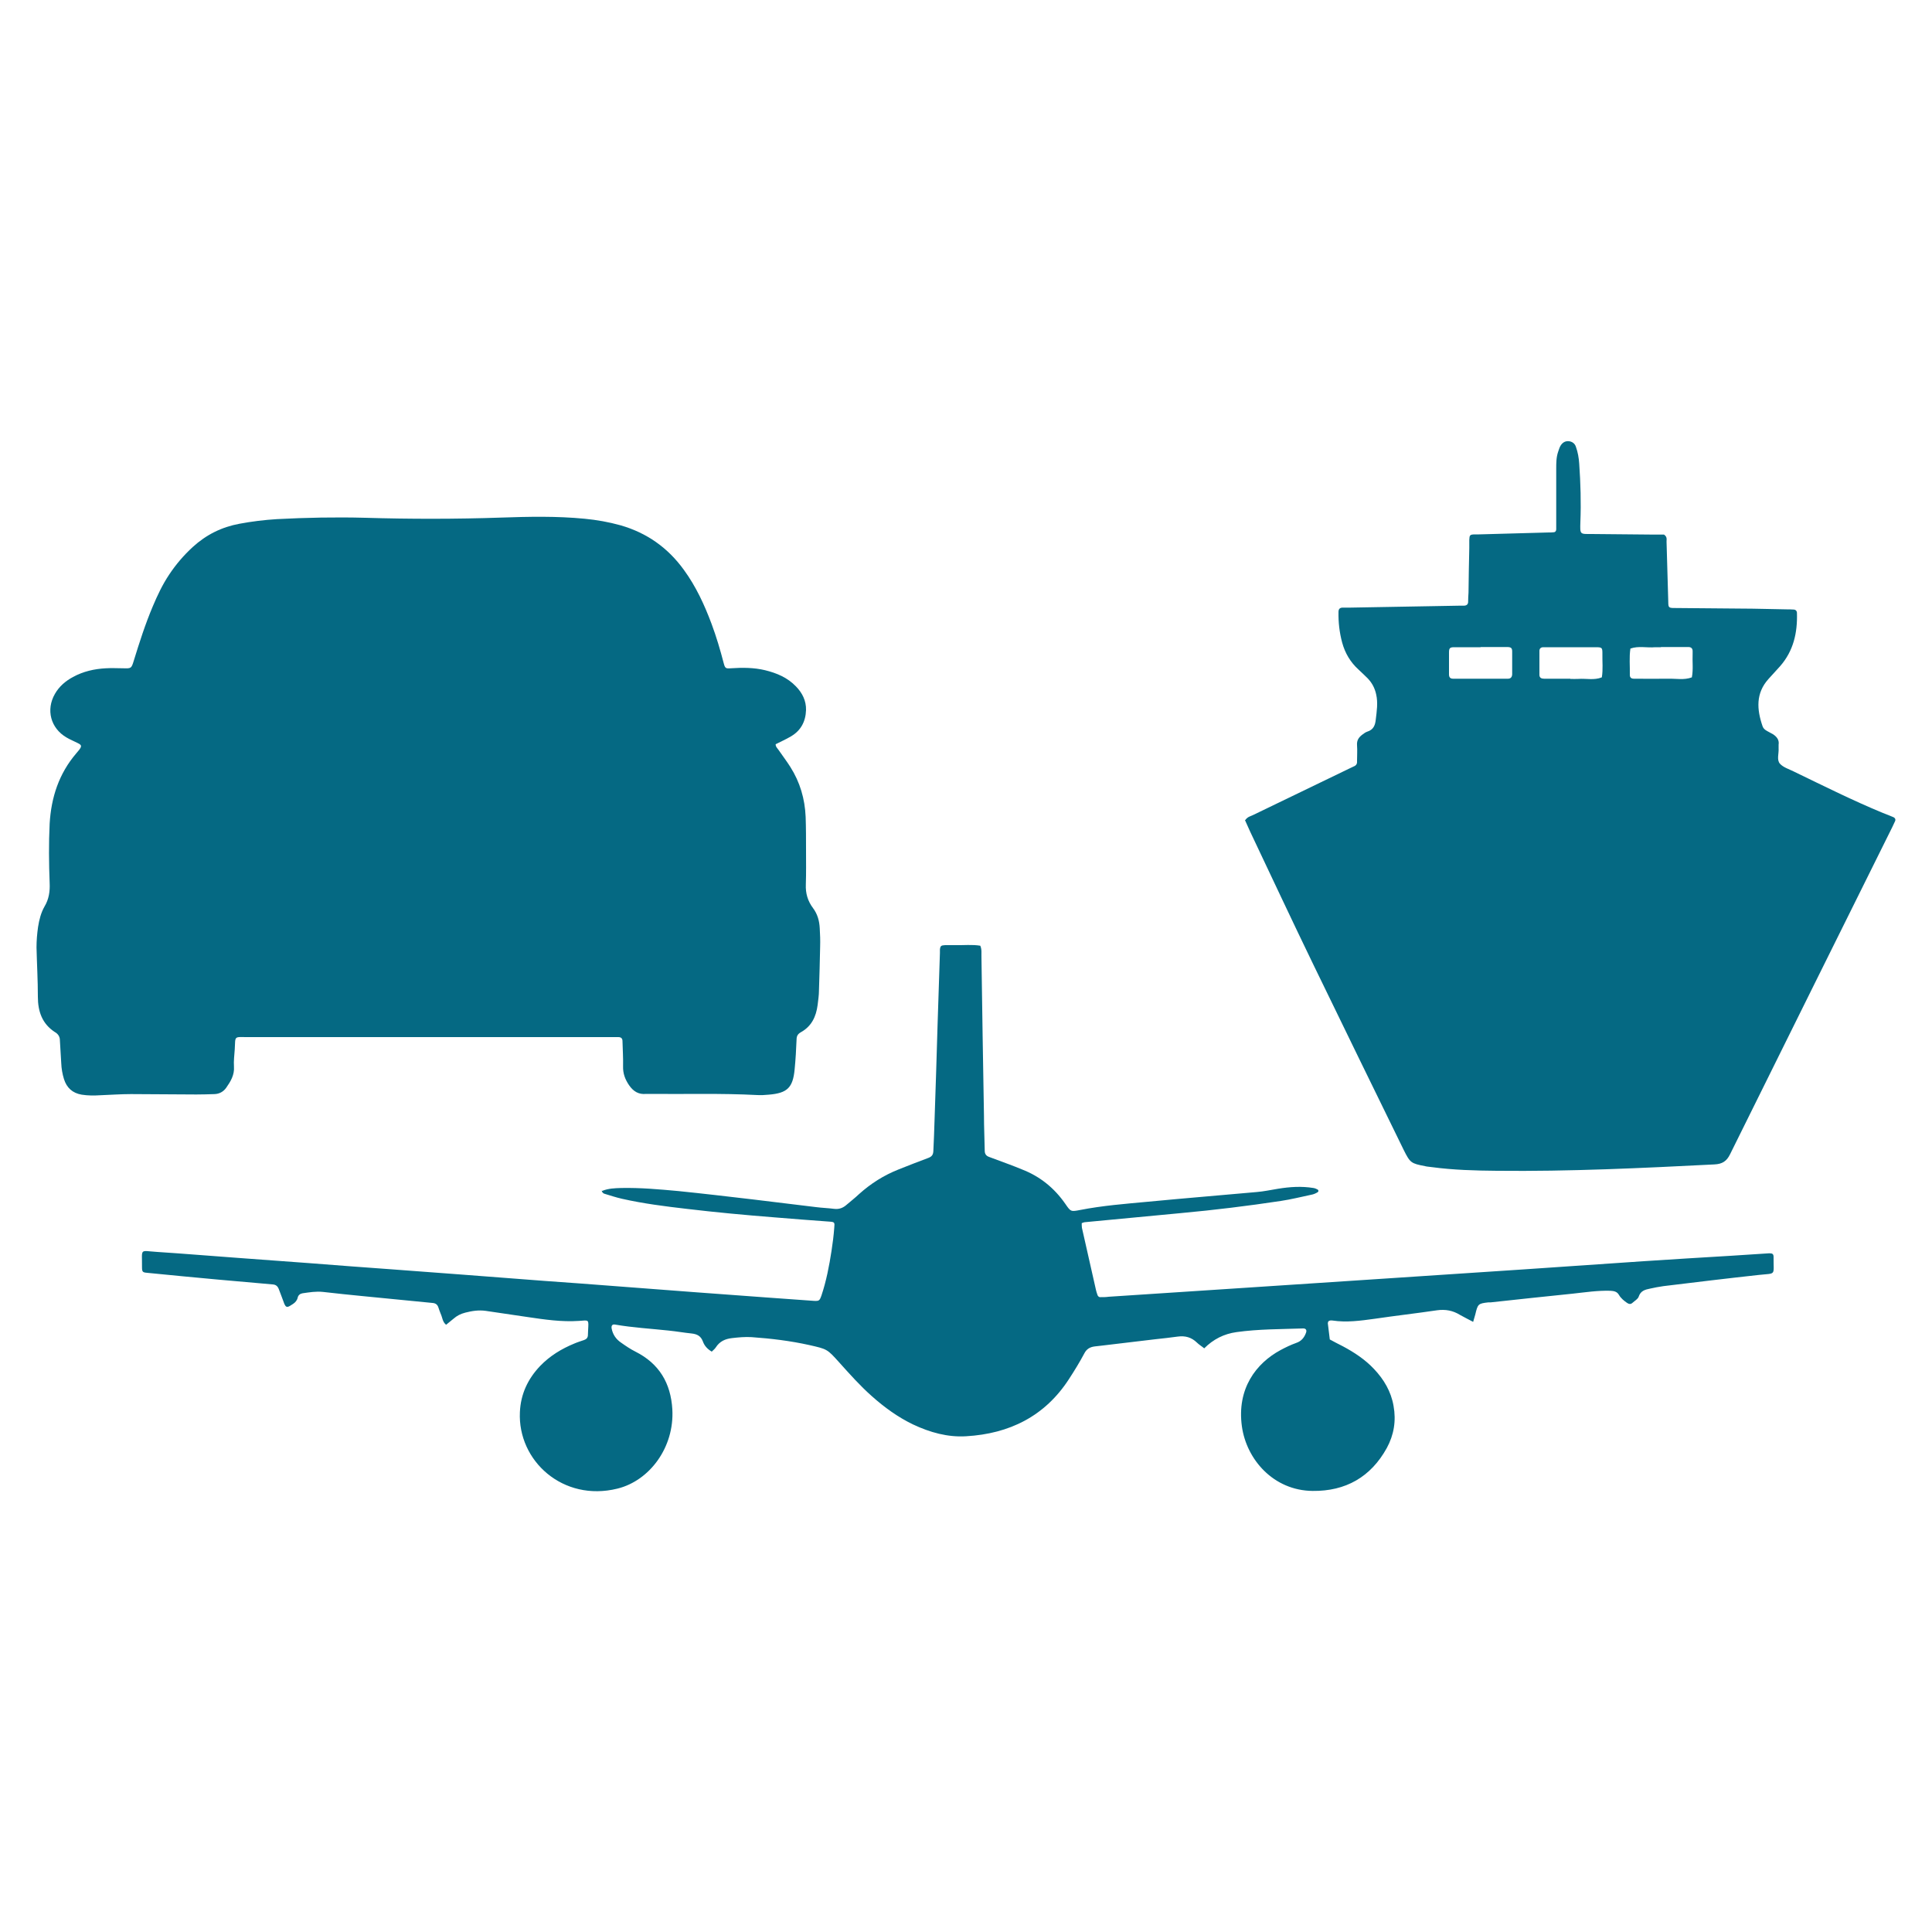
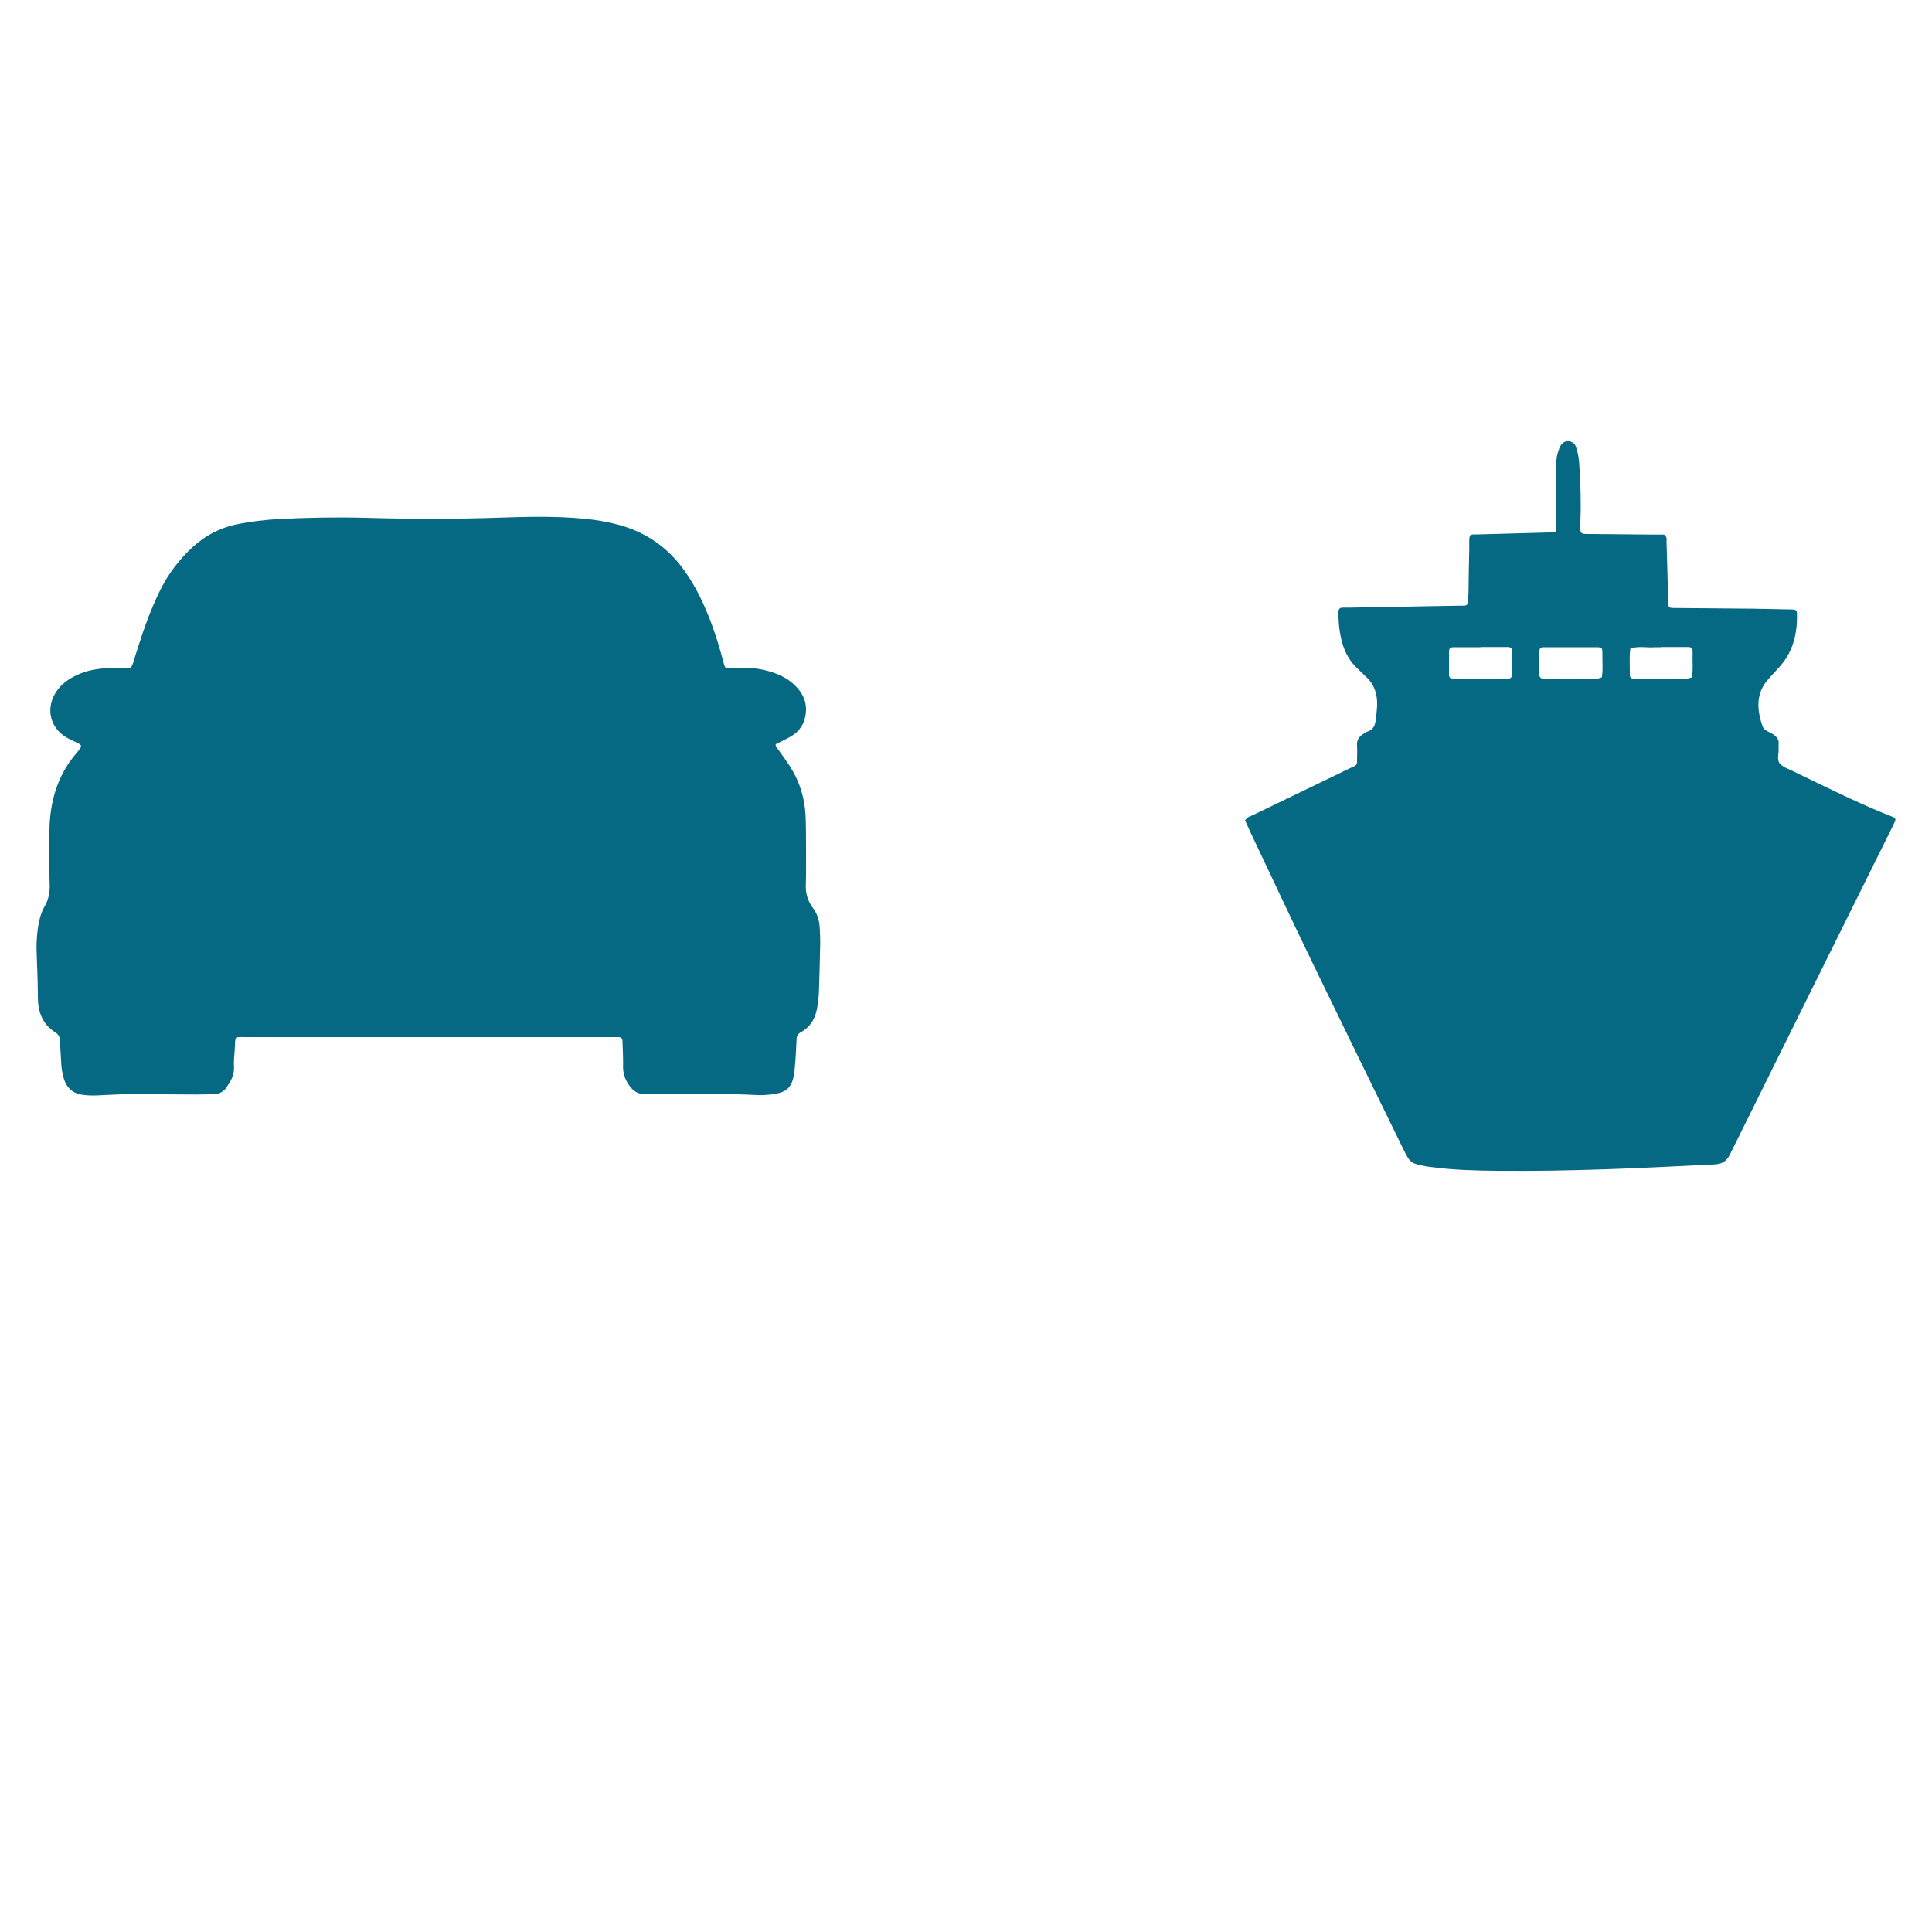
<svg xmlns="http://www.w3.org/2000/svg" version="1.1" viewBox="0 0 100 100">
  <defs>
    <style>
      .cls-1 {
        fill: #056983;
      }
    </style>
  </defs>
  <g>
    <g id="Layer_1">
      <g>
        <path class="cls-1" d="M40.15,38.49c-.02.15.08.23.15.33.2.29.42.58.61.88.5.79.75,1.65.79,2.58.02.57.02,1.15.02,1.72,0,.59.01,1.19-.01,1.78-.02.46.1.86.37,1.22.24.32.33.67.35,1.05.02.32.03.63.02.95-.01.75-.04,1.5-.06,2.25,0,.26-.04.51-.07.77-.08.6-.31,1.1-.87,1.41-.16.09-.22.2-.22.38-.02.51-.05,1.03-.1,1.54-.09.95-.38,1.23-1.34,1.31-.2.02-.4.03-.59.02-1.88-.1-3.75-.04-5.63-.06-.04,0-.08,0-.12,0-.39.04-.66-.12-.89-.45-.21-.31-.32-.61-.31-.98.01-.43-.02-.87-.03-1.3,0-.15-.08-.21-.22-.21-.16,0-.32,0-.47,0-6.23,0-12.45,0-18.68,0-.76,0-.66-.09-.7.64-.02.3-.06.59-.04.89.03.43-.17.76-.4,1.09-.14.2-.35.32-.6.33-.32.01-.63.02-.95.02-1.13,0-2.25-.02-3.38-.02-.53,0-1.07.04-1.6.06-.32.02-.63.02-.95-.03-.48-.08-.78-.36-.92-.81-.08-.26-.13-.54-.14-.82-.02-.39-.05-.79-.07-1.18,0-.17-.07-.3-.21-.4-.02-.01-.03-.02-.05-.03-.66-.43-.88-1.07-.88-1.83,0-.85-.05-1.7-.07-2.55,0-.36.03-.71.08-1.06.06-.38.15-.74.34-1.07.22-.37.28-.77.26-1.2-.04-1.03-.05-2.06,0-3.08.08-1.36.48-2.59,1.38-3.64.05-.06.1-.12.15-.18.14-.19.13-.25-.08-.35-.19-.1-.4-.18-.58-.29-.82-.48-1.07-1.43-.6-2.25.22-.39.55-.67.94-.88.53-.29,1.11-.42,1.7-.45.3-.02.59,0,.89,0,.42.01.43.02.56-.41.29-.94.59-1.88.98-2.8.24-.57.5-1.12.84-1.63.35-.53.76-1.01,1.23-1.44.69-.63,1.49-1.03,2.41-1.2.64-.12,1.29-.2,1.94-.24,1.52-.08,3.04-.11,4.56-.07,2.35.07,4.7.07,7.05-.01,1.44-.05,2.88-.08,4.32.06.63.06,1.25.17,1.86.34,1.36.39,2.45,1.16,3.28,2.31.62.85,1.06,1.8,1.43,2.79.25.67.45,1.35.63,2.04.07.26.1.28.37.26.59-.04,1.19-.04,1.77.1.61.15,1.16.38,1.6.84.33.34.53.74.52,1.22-.02.6-.27,1.07-.79,1.37-.25.15-.53.27-.78.4Z" />
        <path class="cls-1" d="M64.46,42.44c.12-.17.27-.19.39-.25,1.67-.81,3.34-1.61,5.01-2.42.07-.03.14-.07.21-.1.13-.05.18-.14.17-.27,0-.28.02-.55,0-.83-.02-.25.09-.41.28-.55.08-.06.16-.12.25-.15.32-.1.41-.33.44-.63.05-.43.12-.86.02-1.3-.07-.32-.21-.59-.44-.83-.15-.15-.31-.3-.47-.45-.42-.38-.7-.85-.85-1.4-.14-.52-.2-1.05-.19-1.58,0-.14.05-.22.2-.23.14,0,.28,0,.41,0,1.88-.03,3.75-.07,5.63-.1.08,0,.16,0,.24,0,.14,0,.23-.06.23-.2,0-.16.01-.32.02-.47.01-.77.02-1.54.04-2.31,0-.14,0-.28,0-.42.01-.25.03-.28.26-.29.08,0,.16,0,.24,0,1.21-.03,2.41-.07,3.62-.1.08,0,.16,0,.24-.01.09,0,.14-.07.14-.15,0-.16,0-.32,0-.47,0-.89,0-1.78,0-2.67,0-.3,0-.59.1-.88.04-.11.07-.23.13-.32.1-.16.25-.25.45-.22.17.03.29.13.34.29.1.28.15.57.17.87.07,1.01.1,2.01.06,3.02-.02.66-.03.62.59.62,1.07.01,2.13.02,3.2.03.2,0,.39,0,.54,0,.17.12.13.24.13.36.03,1.05.06,2.09.09,3.14,0,.27.03.3.31.3,1.15.01,2.29.02,3.44.03.79,0,1.58.03,2.37.04.12,0,.24,0,.36.01.11,0,.18.07.18.18.03,1.02-.18,1.96-.87,2.75-.2.22-.4.44-.6.66-.67.74-.61,1.58-.31,2.45.04.12.13.19.24.25.1.06.21.11.31.17.19.13.32.29.28.54,0,.06,0,.12,0,.18.02.27-.11.6.07.8.17.19.47.28.71.4,1.53.74,3.05,1.5,4.62,2.15.18.07.37.14.55.22.07.03.12.11.08.2-.05.11-.1.22-.15.32-2.8,5.64-5.6,11.28-8.39,16.92-.18.37-.41.51-.81.53-3.75.19-7.5.37-11.26.33-1.13-.01-2.25-.04-3.37-.19-.12-.02-.24-.02-.35-.05-.72-.14-.77-.17-1.1-.83-1.56-3.19-3.12-6.38-4.67-9.58-1.11-2.29-2.19-4.6-3.28-6.9-.09-.2-.18-.4-.27-.6ZM76.63,33.5c-.45,0-.91,0-1.36,0-.23,0-.27.05-.27.28,0,.38,0,.75,0,1.13,0,.14.06.22.21.22.95,0,1.9,0,2.84,0,.14,0,.21-.08.22-.22,0-.4,0-.79,0-1.19,0-.18-.06-.23-.27-.23-.45,0-.91,0-1.36,0ZM81.28,35.14h0c.14,0,.28.01.41,0,.41-.03.82.08,1.22-.08.07-.41.02-.82.03-1.24,0-.3-.02-.32-.35-.32-.85,0-1.7,0-2.55,0-.06,0-.12,0-.18,0-.12.01-.18.08-.18.19,0,.41,0,.83,0,1.24,0,.15.1.2.24.2.45,0,.91,0,1.36,0ZM85.97,33.5h0c-.1,0-.2,0-.3,0-.43.04-.86-.08-1.28.07-.07.45-.02.9-.03,1.36,0,.15.08.2.22.2.59,0,1.18.01,1.77,0,.41-.01.82.08,1.22-.07.08-.41.02-.82.04-1.24,0-.04,0-.08,0-.12,0-.14-.08-.21-.22-.21-.47,0-.95,0-1.42,0Z" />
-         <path class="cls-1" d="M31.17,61.64c.32-.13.65-.14.99-.15.99-.02,1.98.07,2.96.16,1.28.13,2.55.28,3.83.43,1.1.13,2.2.27,3.29.4.31.04.63.05.94.09.26.03.46-.05.65-.22.21-.18.43-.35.63-.54.61-.55,1.29-.98,2.05-1.28.51-.2,1.03-.41,1.55-.6.18-.07.24-.17.25-.35.02-.51.05-1.03.06-1.54.06-1.68.11-3.36.16-5.04.04-1.22.08-2.45.12-3.67,0-.06,0-.12,0-.18.02-.19.06-.22.27-.23.18,0,.36,0,.53,0,.43.01.87-.04,1.29.03.09.21.05.41.06.6.04,2.73.08,5.46.13,8.18,0,.61.03,1.23.04,1.84,0,.16.08.26.22.31.35.13.7.26,1.05.39.22.08.44.17.66.26.93.36,1.67.96,2.24,1.78.28.41.29.41.76.32,1.17-.23,2.35-.32,3.53-.43,1.87-.18,3.74-.33,5.61-.5.37-.03.74-.11,1.11-.17.61-.1,1.22-.14,1.83-.04.07.01.15.04.22.08.06.04.05.11,0,.14-.1.06-.21.11-.33.13-.52.11-1.04.24-1.57.32-1.72.26-3.44.47-5.18.63-1.65.16-3.3.31-4.96.47-.05,0-.11.03-.17.05,0,.08,0,.16.01.24.24,1.08.49,2.16.73,3.23.02.08.04.15.07.23.02.08.08.14.17.13.14,0,.28,0,.41-.02,2.39-.16,4.77-.31,7.16-.47,2.43-.16,4.85-.32,7.28-.48,2.37-.16,4.73-.31,7.1-.47,2.05-.14,4.1-.28,6.15-.42,1.5-.1,3-.19,4.5-.28.67-.04,1.34-.09,2.01-.13.17,0,.22.04.22.2-.01.98.16.82-.76.92-1.65.18-3.3.38-4.94.58-.23.03-.47.08-.7.13-.25.05-.48.11-.58.41-.04.13-.21.22-.33.33-.09.08-.18.06-.27,0-.16-.11-.32-.24-.42-.41-.1-.18-.26-.21-.45-.22-.66-.02-1.3.08-1.95.15-1.41.14-2.83.3-4.24.45-.04,0-.08,0-.12,0-.53.06-.55.08-.68.63-.03.11-.06.22-.11.38-.24-.13-.47-.24-.68-.36-.37-.23-.76-.3-1.19-.24-1.08.16-2.15.28-3.23.44-.73.1-1.45.2-2.18.09-.08-.01-.16-.01-.22.05,0,.03-.03.07-.02.11.03.27.07.55.1.82.22.12.45.24.67.35.6.32,1.16.69,1.62,1.18.51.54.88,1.16,1.01,1.91.14.77.02,1.5-.35,2.18-.83,1.5-2.13,2.24-3.84,2.22-2.02-.02-3.42-1.62-3.66-3.34-.27-1.96.74-3.27,2-3.95.26-.14.53-.27.81-.37.27-.09.42-.28.51-.53.05-.14-.01-.23-.17-.22-1.15.04-2.29.03-3.43.19-.65.09-1.2.37-1.67.84-.13-.11-.27-.19-.38-.3-.28-.27-.6-.36-.98-.31-.39.05-.78.1-1.18.14-.92.11-1.84.22-2.77.33-.12.01-.24.03-.35.04-.25.03-.43.13-.55.37-.24.45-.51.89-.79,1.32-1.25,1.93-3.09,2.83-5.32,2.96-.96.06-1.88-.2-2.75-.61-.79-.38-1.49-.89-2.14-1.47-.61-.54-1.15-1.15-1.69-1.75-.62-.69-.62-.68-1.54-.89-.99-.22-1.99-.34-2.99-.41-.34-.02-.67.01-1.01.05-.36.04-.64.17-.84.48-.05.08-.13.14-.21.22-.22-.13-.38-.3-.46-.53-.11-.29-.31-.38-.59-.41-.39-.04-.78-.11-1.18-.15-.92-.1-1.85-.15-2.77-.31-.15-.03-.21.06-.18.21.06.31.23.55.48.72.24.17.49.34.75.47,1.23.62,1.83,1.63,1.91,2.99.11,1.97-1.18,3.69-2.84,4.1-2.82.7-5.17-1.44-5.05-3.96.04-.93.41-1.72,1.05-2.39.5-.52,1.11-.89,1.77-1.16.16-.07.33-.12.5-.18.12-.04.2-.12.2-.26,0-.08.01-.16.01-.24.03-.58.06-.53-.48-.49-.89.06-1.77-.07-2.65-.2-.72-.11-1.45-.21-2.17-.32-.36-.05-.7,0-1.05.09-.24.06-.44.16-.62.32-.12.1-.24.2-.38.31-.19-.15-.19-.38-.28-.57-.05-.11-.08-.22-.12-.33-.05-.15-.15-.22-.31-.23-.51-.05-1.02-.1-1.53-.15-1.38-.14-2.75-.26-4.13-.42-.36-.04-.71.02-1.06.07-.12.02-.22.09-.25.22-.03.14-.12.25-.24.33-.27.17-.37.28-.5-.13-.07-.21-.16-.41-.23-.61-.06-.17-.15-.26-.34-.27-.94-.08-1.89-.17-2.83-.25-1.22-.11-2.44-.23-3.66-.35-.23-.02-.26-.05-.26-.3.01-.99-.15-.84.79-.78,1.4.09,2.8.21,4.2.31,1.22.09,2.44.18,3.67.27,1.42.11,2.84.22,4.26.32,1.2.09,2.4.18,3.61.27,1.44.11,2.88.22,4.31.33,1.26.09,2.52.18,3.78.28,1.36.1,2.72.21,4.08.31,1.22.09,2.44.18,3.67.27.79.06,1.58.11,2.37.17.31.02.33,0,.43-.28.25-.75.4-1.53.52-2.31.06-.39.11-.78.14-1.18.03-.3.02-.31-.26-.33-.95-.07-1.89-.14-2.84-.22-1.52-.12-3.03-.26-4.54-.44-1.12-.13-2.23-.27-3.34-.52-.31-.07-.61-.17-.91-.26-.08-.02-.13-.09-.15-.17Z" />
      </g>
    </g>
  </g>
</svg>